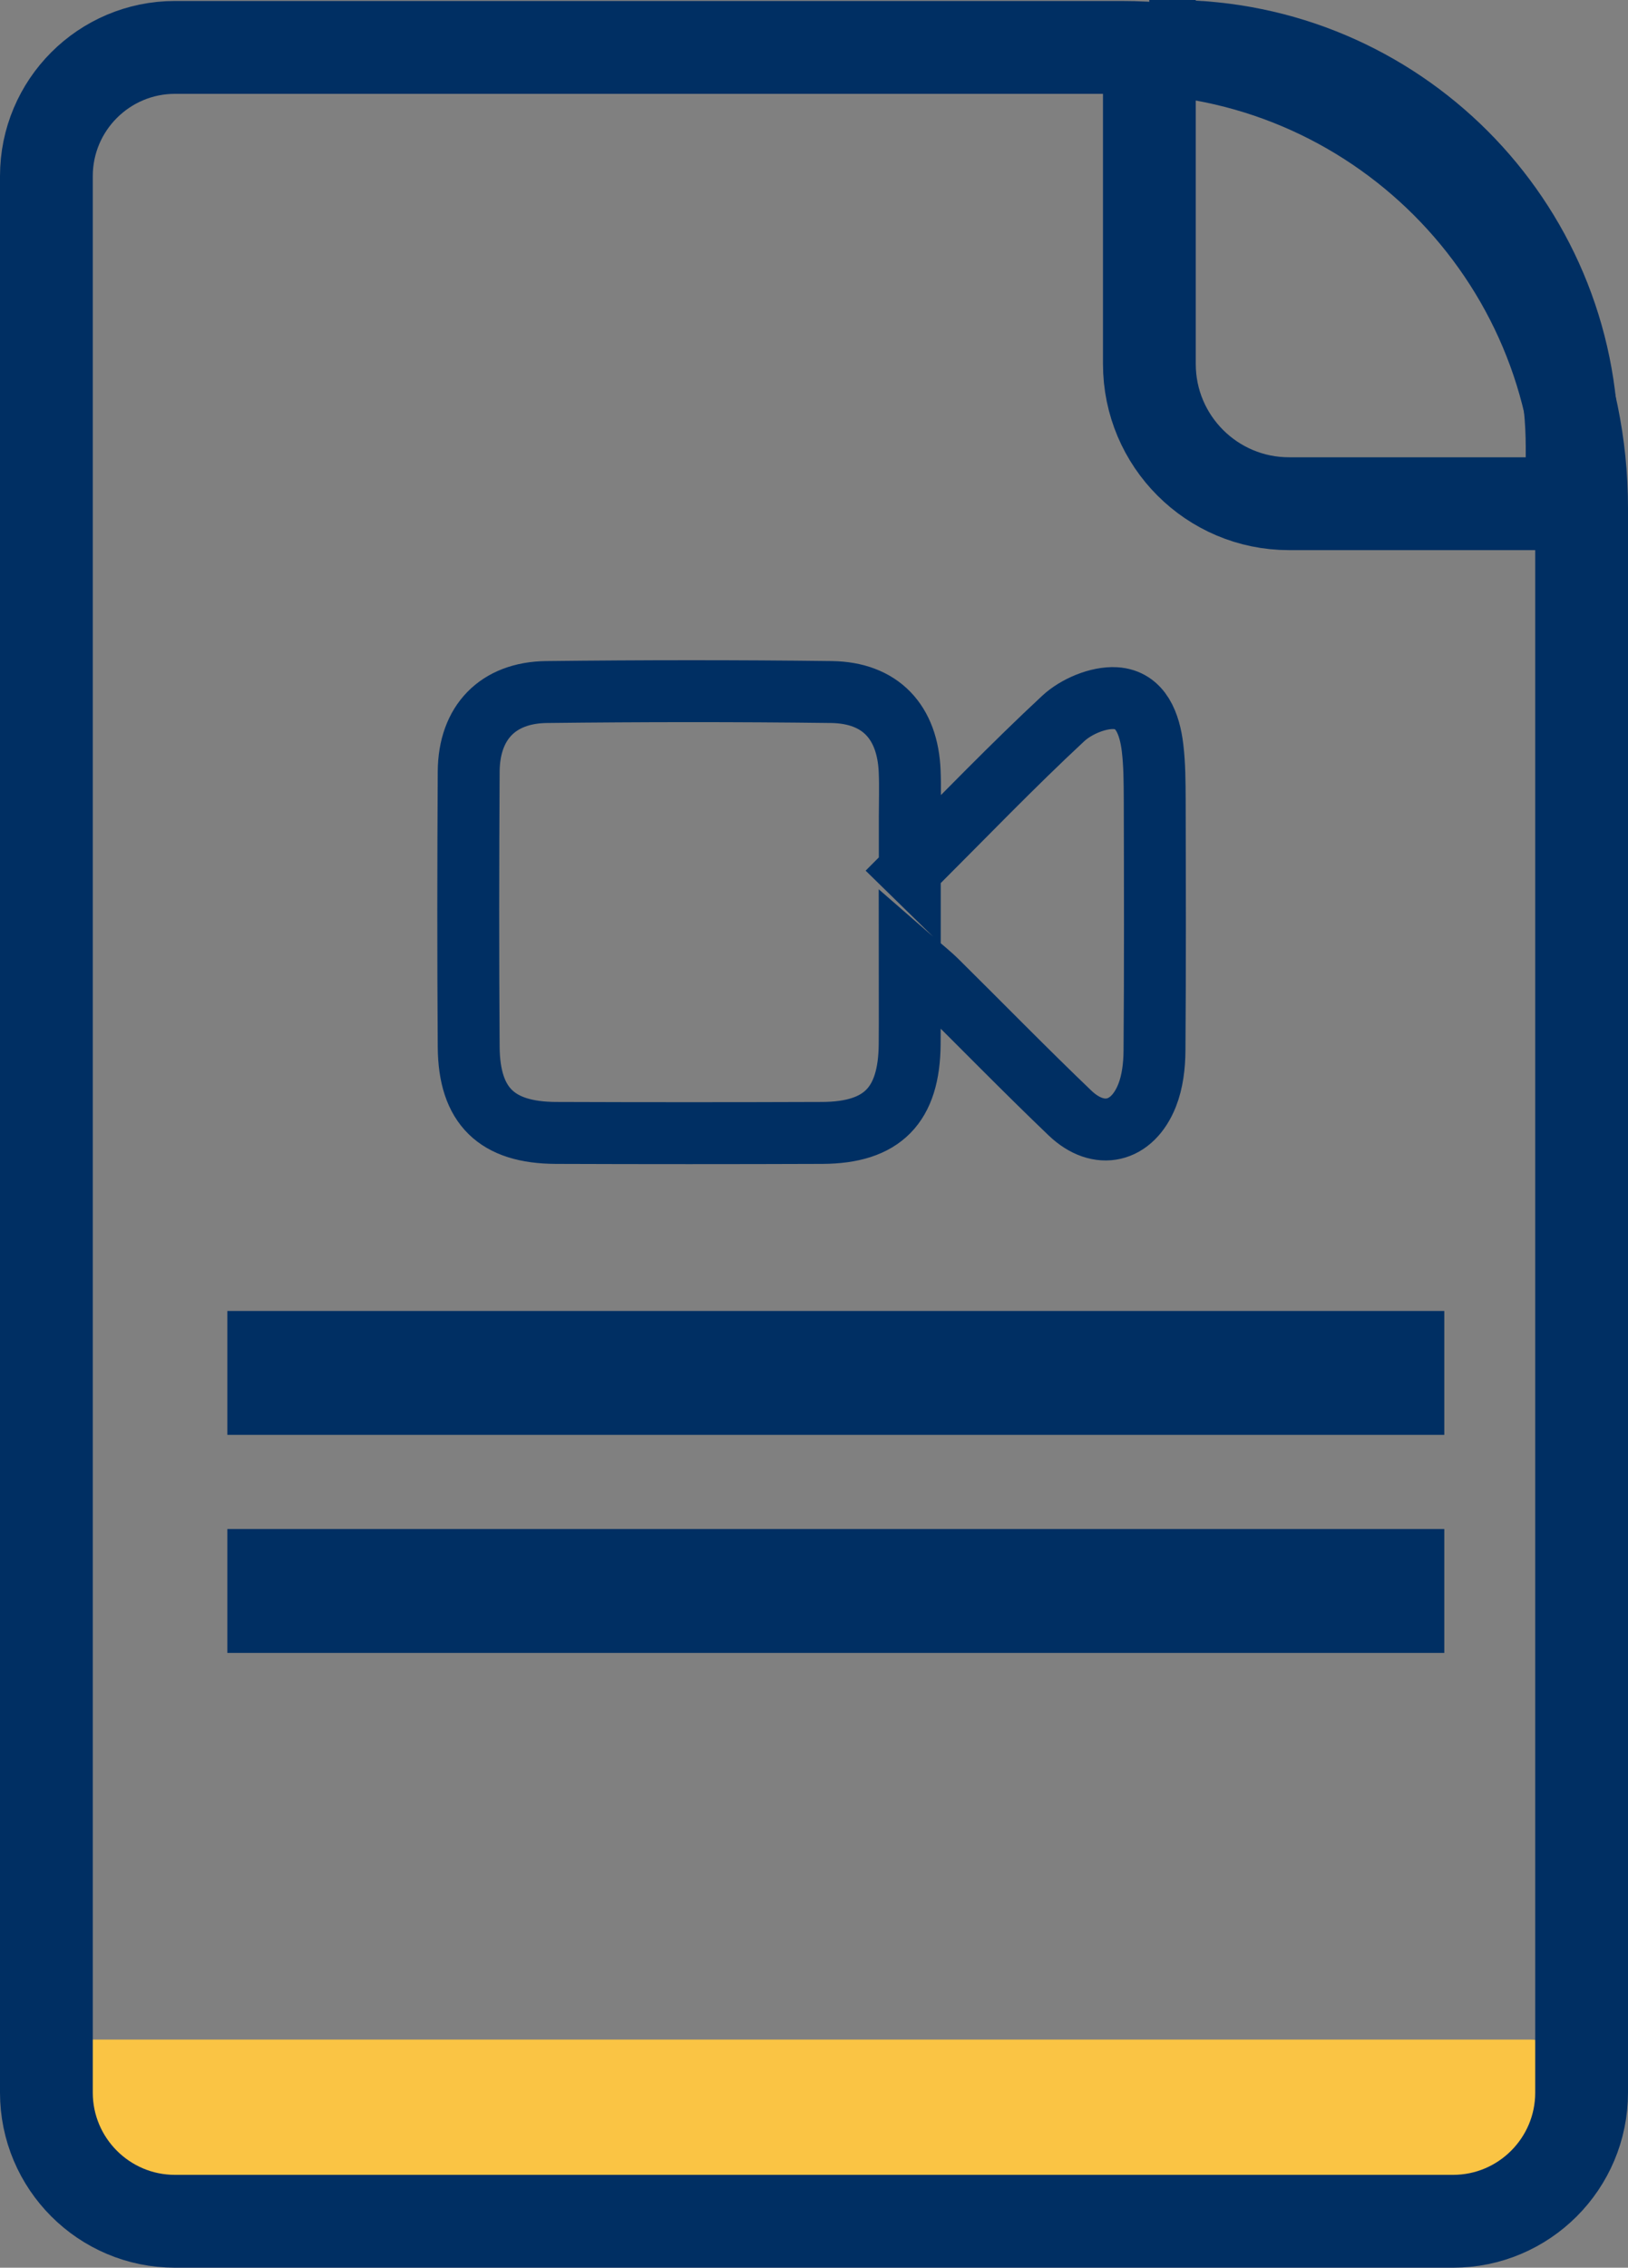
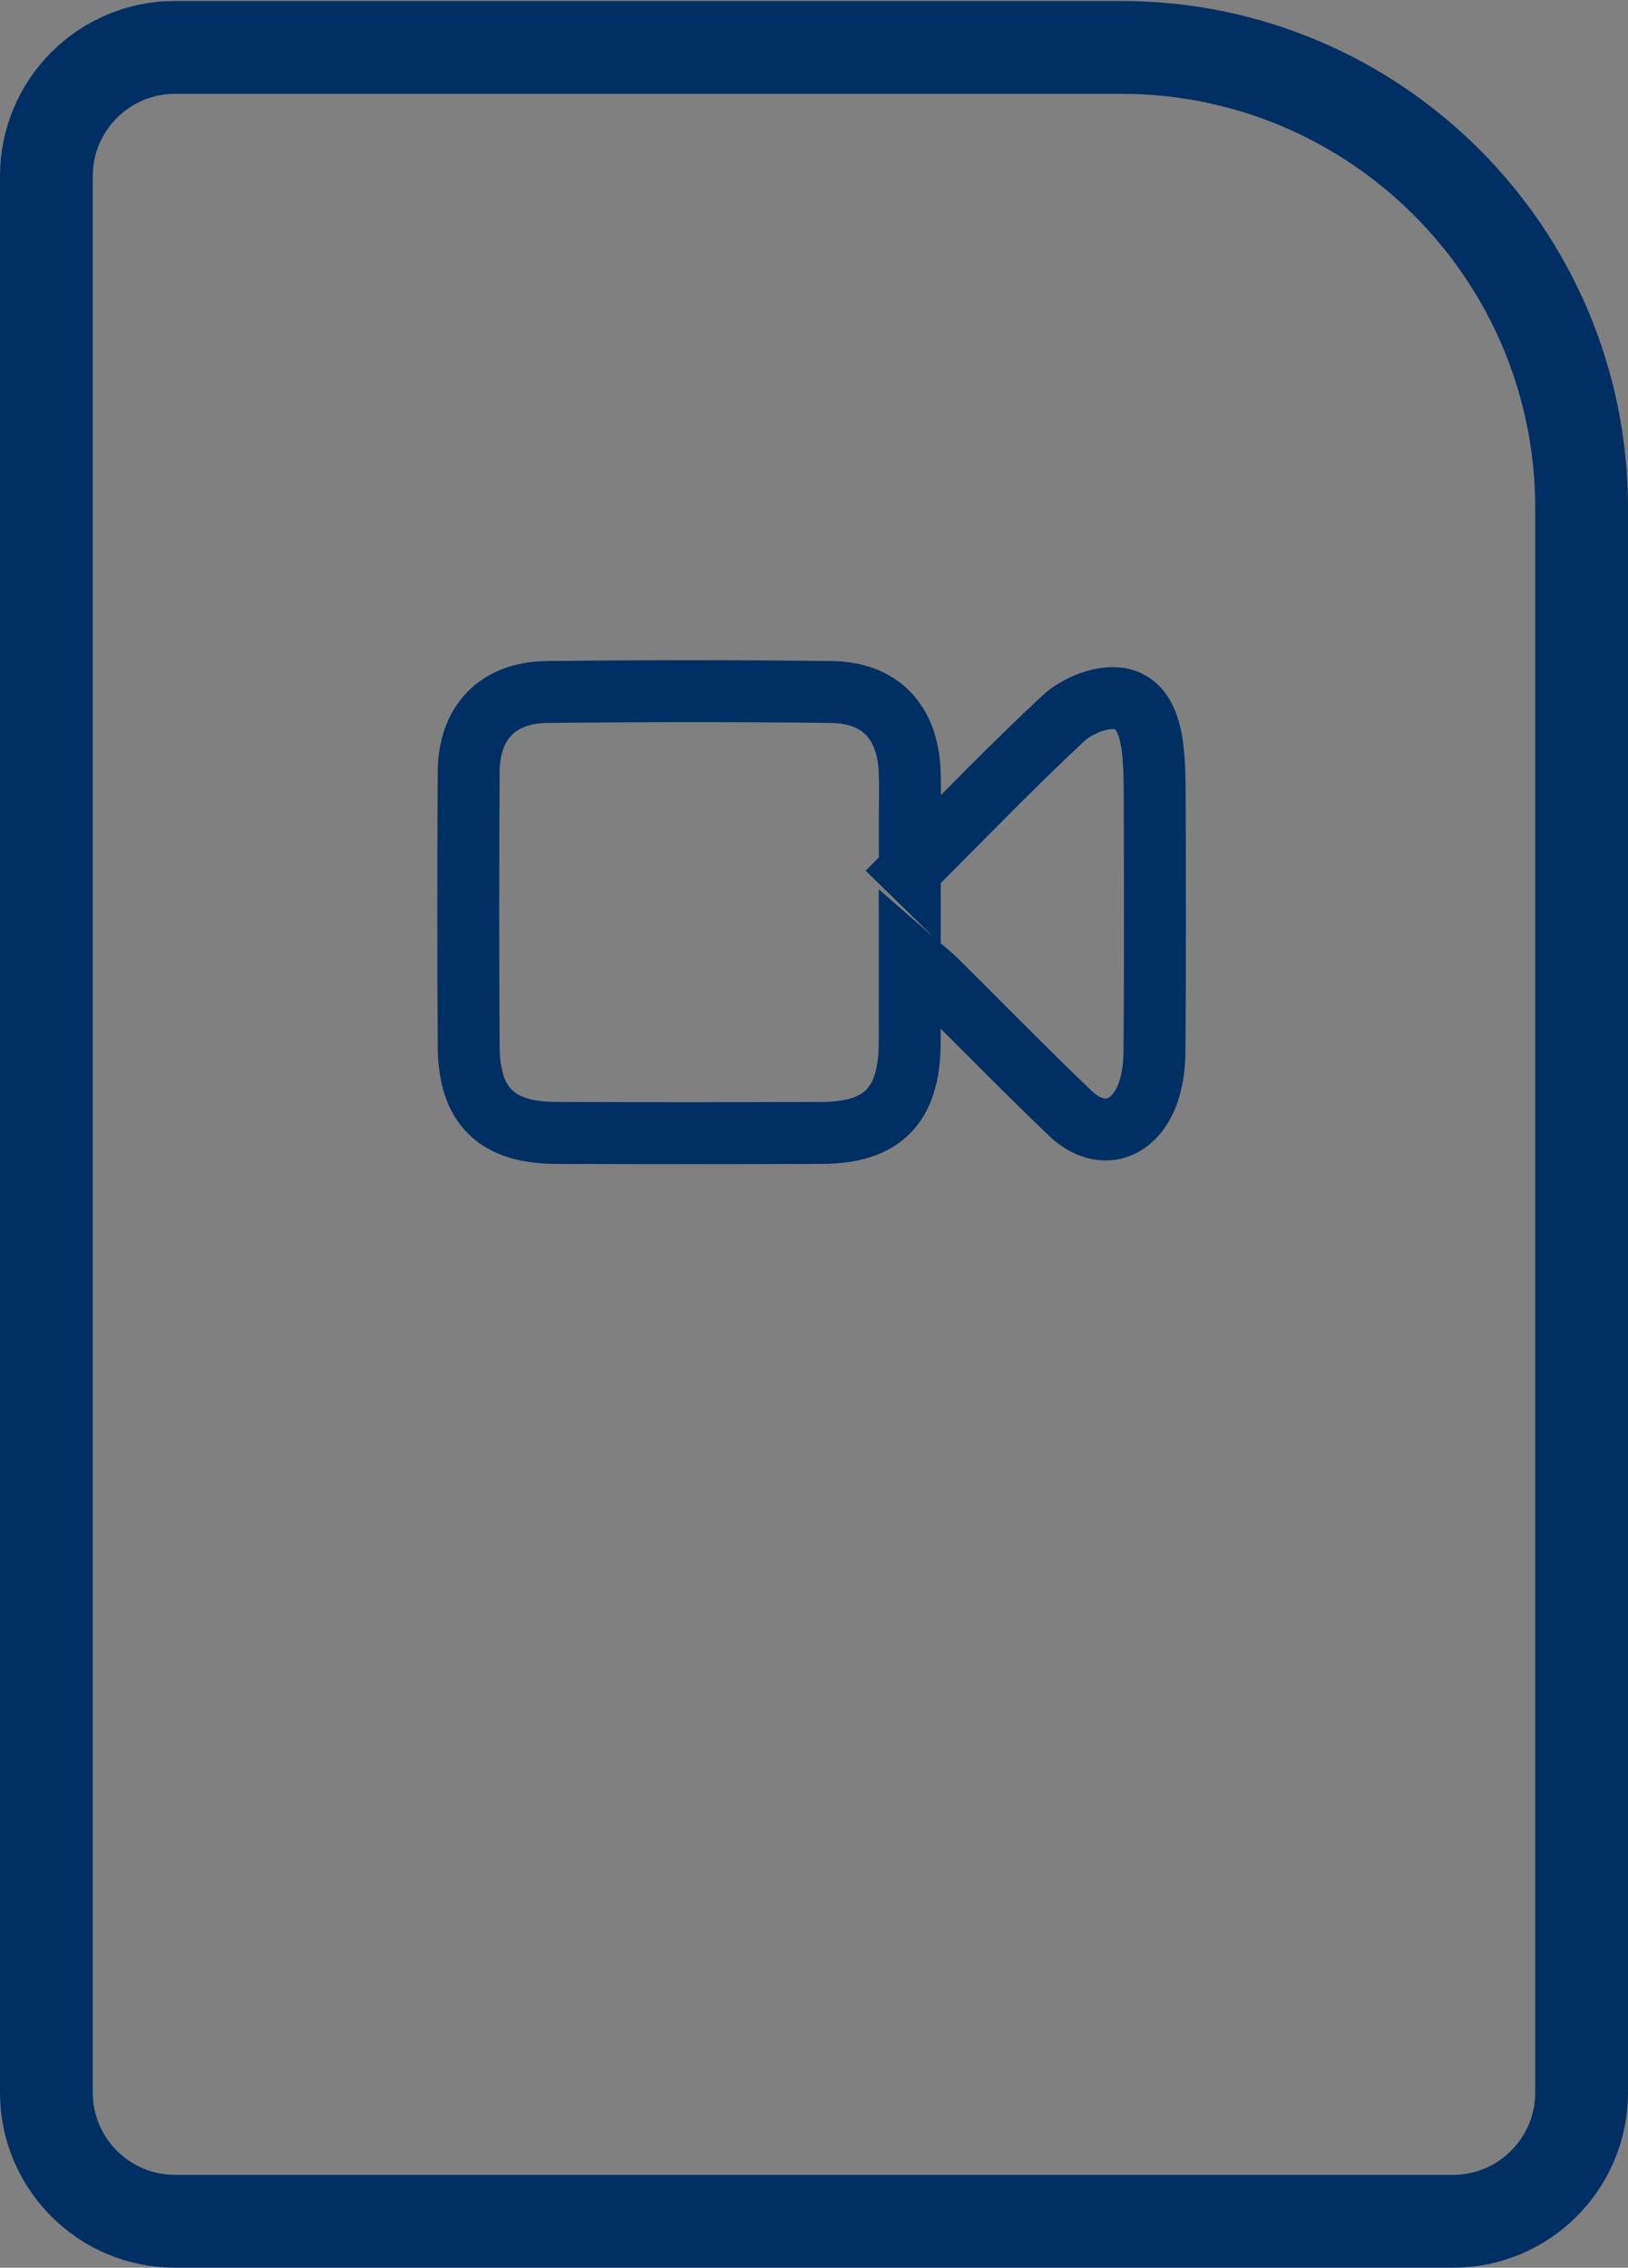
<svg xmlns="http://www.w3.org/2000/svg" data-name="Lager 1" viewBox="88.04 57.82 149.15 207.59">
  <rect x="88.04" y="57.82" width="149.15" height="207.59" fill="#808080" stroke="none" />
  <path d="M171.38 137.5c5.02-5.01 9.42-9.59 14.06-13.9 1.19-1.11 3.22-1.96 4.79-1.87 2.36.14 3.14 2.4 3.4 4.53.19 1.57.19 3.17.2 4.75.02 7.66.04 15.33-.02 22.99-.01 1.37-.18 2.84-.68 4.1-1.36 3.42-4.42 4.13-7.06 1.61-4.12-3.94-8.1-8.02-12.16-12.03-.64-.64-1.36-1.2-2.53-2.22 0 3.01.02 5.48 0 7.94-.04 5.59-2.49 8.11-8.01 8.13-8.13.03-16.27.03-24.4 0-5.43-.02-7.95-2.47-7.99-7.86-.06-8.41-.05-16.82 0-25.23.03-4.47 2.66-7.22 7.14-7.27 8.69-.1 17.39-.11 26.09 0 4.49.06 6.99 2.74 7.17 7.27.06 1.4.01 2.8.01 4.21v4.86Z" fill="none" stroke="#002f63" stroke-miterlimit="10" stroke-width="5.67" />
-   <path d="M193.33 62.07h2.07c20.24 0 36.67 16.43 36.67 36.67v5.19h-25.94c-7.06 0-12.79-5.73-12.79-12.79V62.07Z" fill="none" stroke="#002f63" stroke-miterlimit="10" stroke-width="8.5" />
-   <path fill="#fff" stroke="#002f63" stroke-miterlimit="10" stroke-width="11.34" d="M108.87 183.5h111.49M108.87 203.46h111.49" />
-   <path d="M95.77 244.53h132.52a2.77 2.77 0 0 1 2.77 2.77v7.37a2.77 2.77 0 0 1-2.77 2.77H99.21a6.21 6.21 0 0 1-6.21-6.21v-3.93a2.77 2.77 0 0 1 2.77-2.77Z" fill="#fac444" />
  <path d="M104.07 62.16h86.7c23.27 0 42.17 18.89 42.17 42.17v145.05c0 6.5-5.28 11.78-11.78 11.78H104.07c-6.5 0-11.78-5.28-11.78-11.78V73.94c0-6.5 5.28-11.78 11.78-11.78Z" fill="none" stroke="#002f63" stroke-miterlimit="10" stroke-width="8.5" />
</svg>